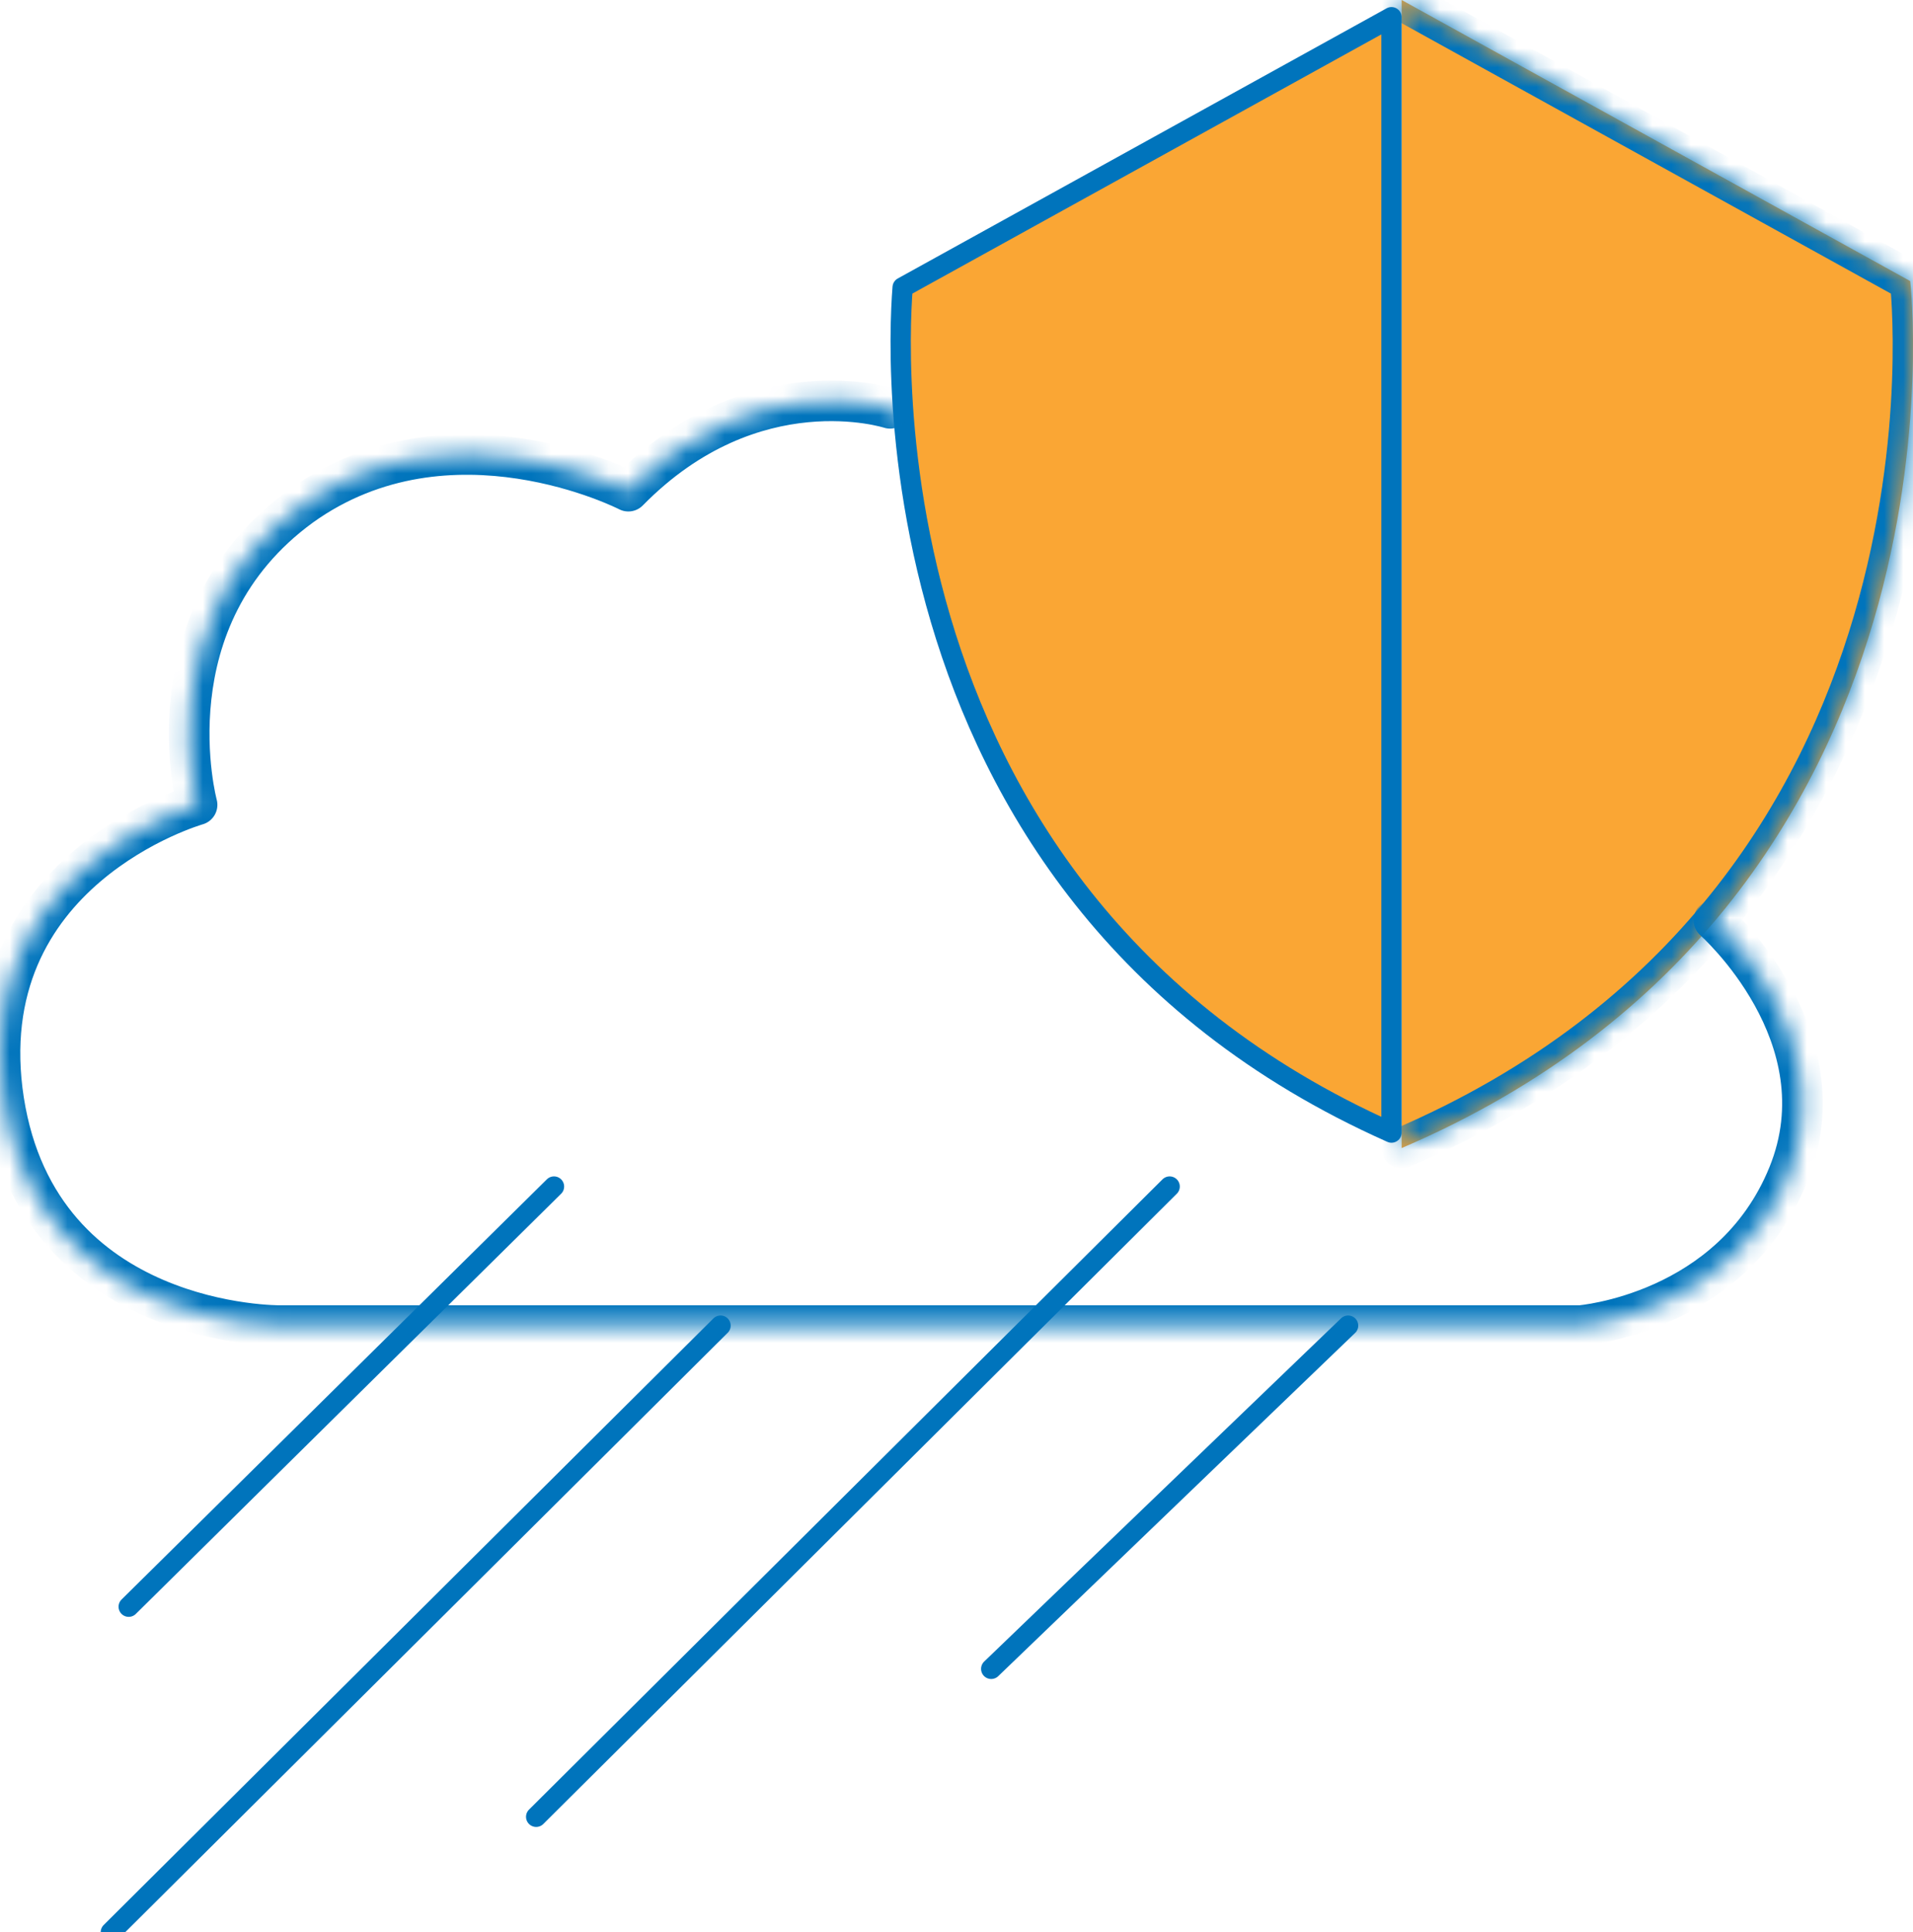
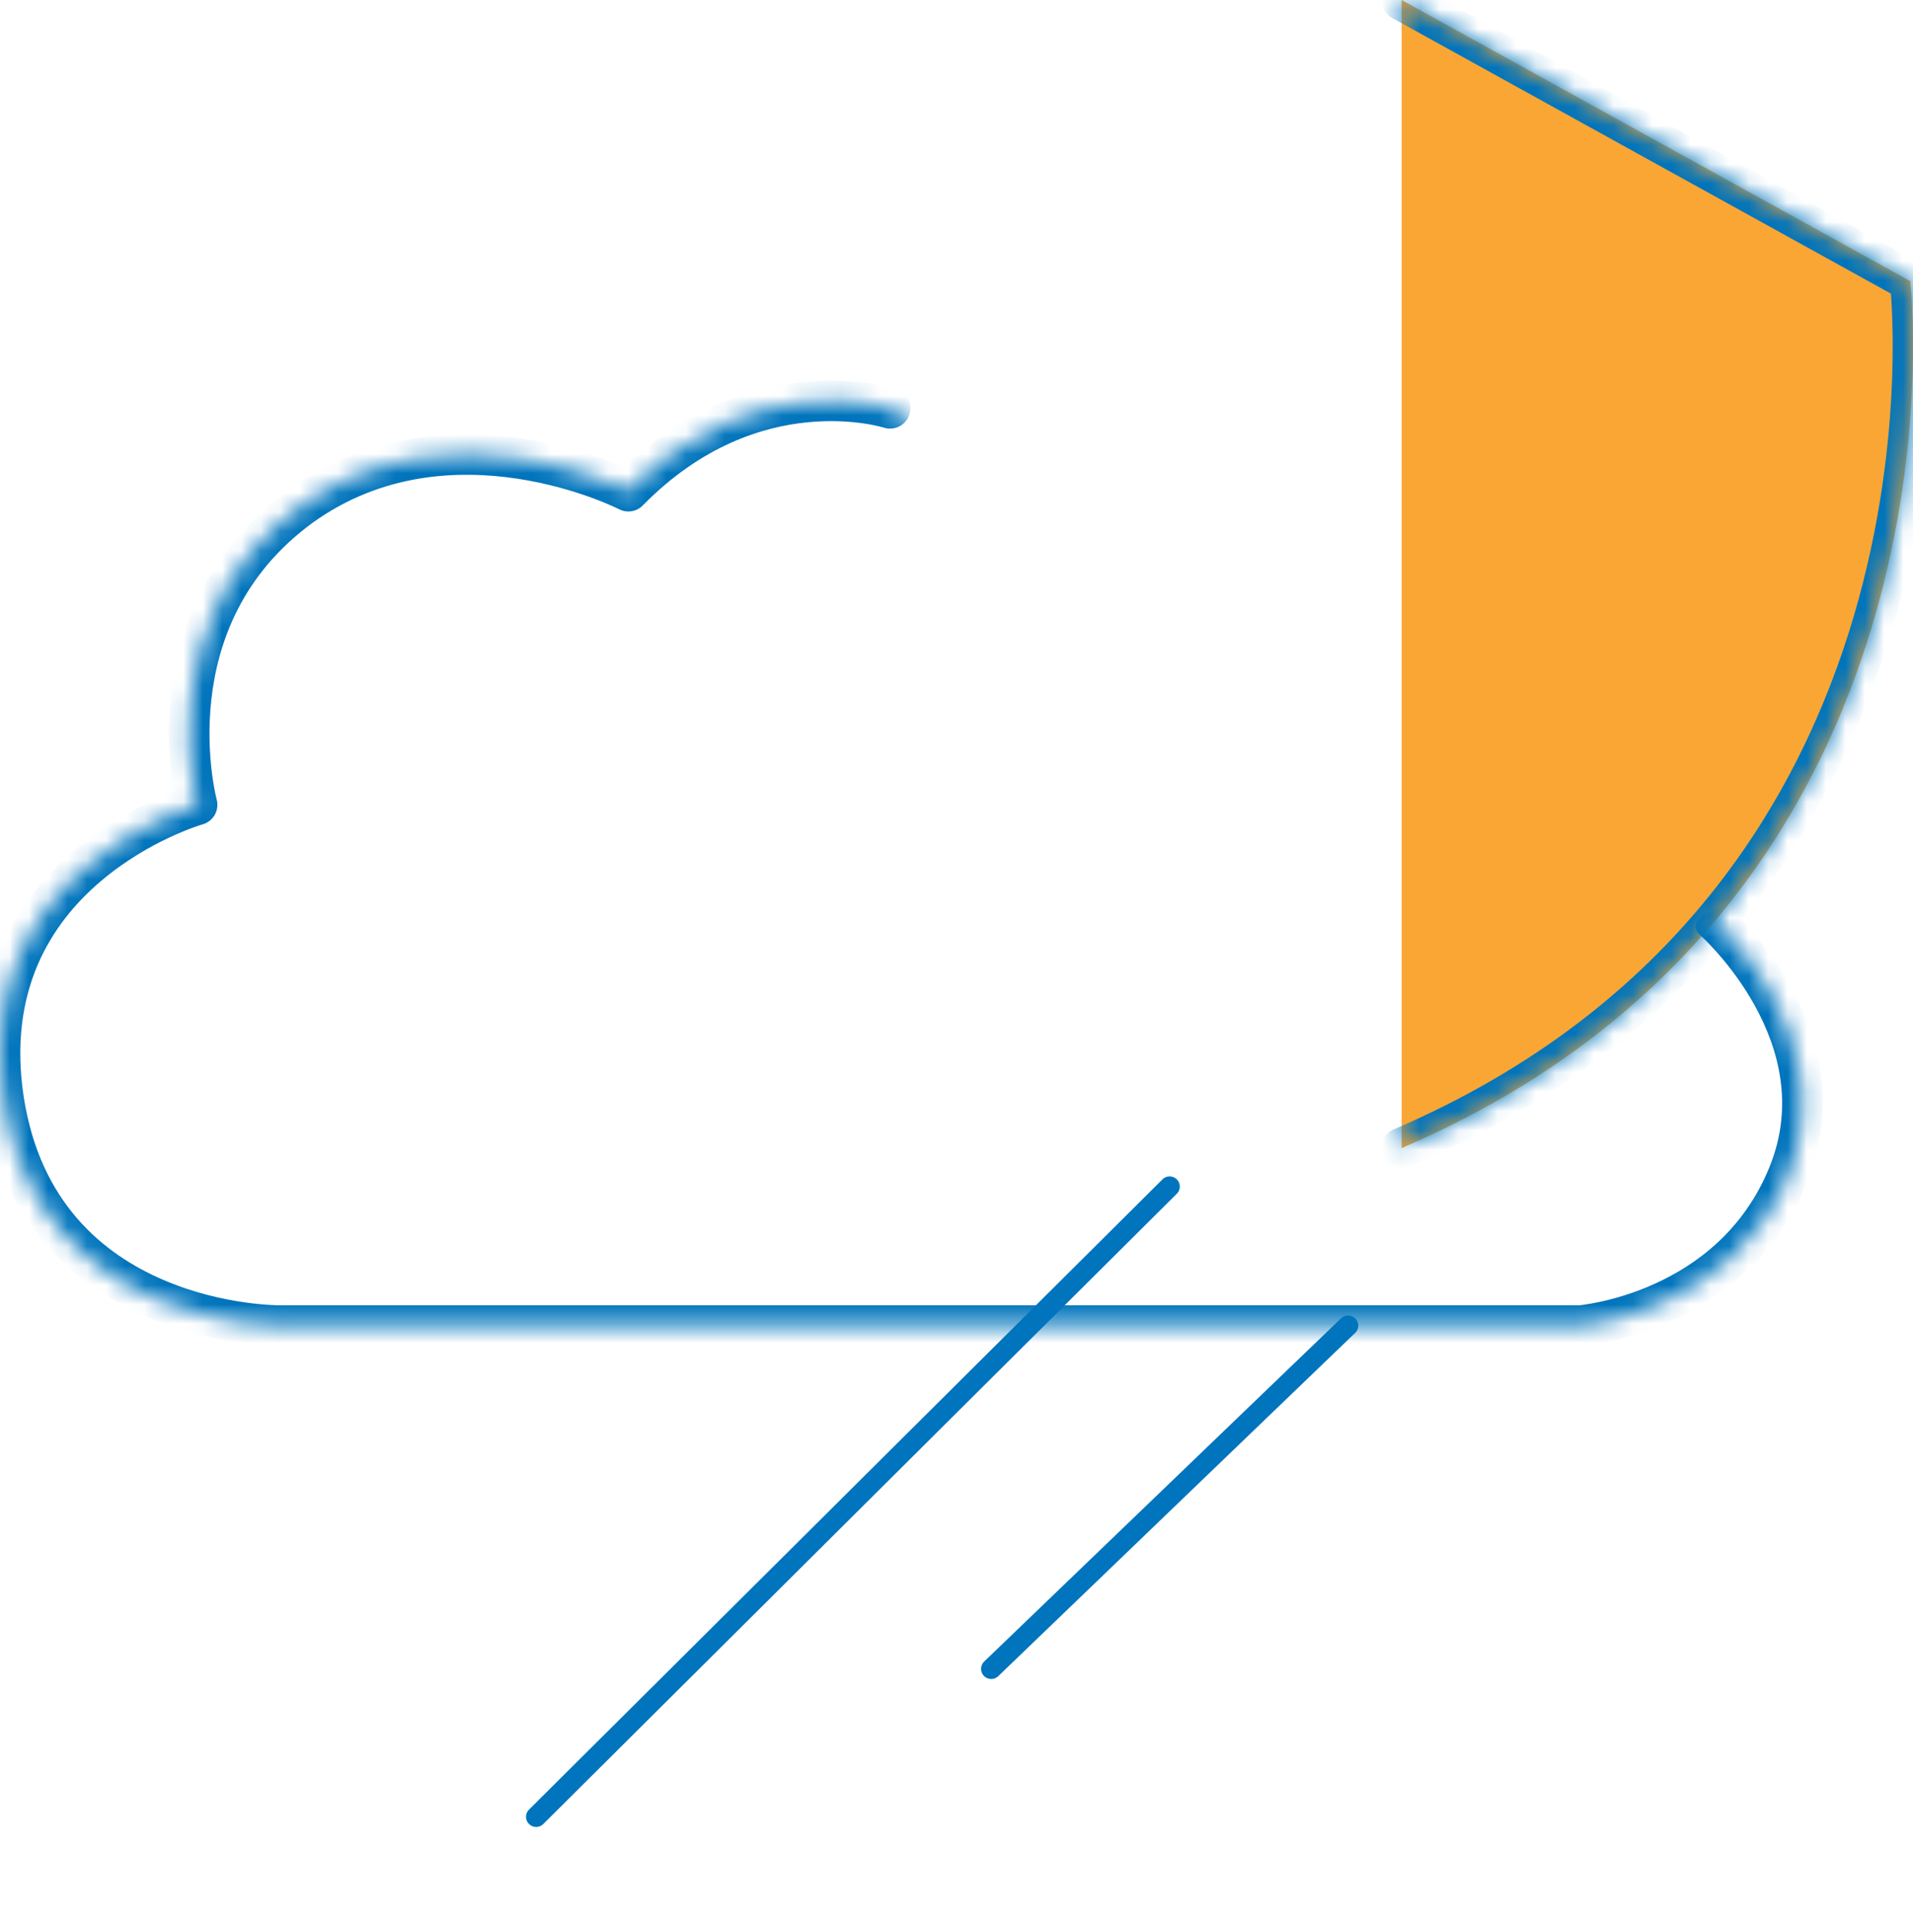
<svg xmlns="http://www.w3.org/2000/svg" width="99" height="100" viewBox="0 0 99 100" fill="none">
  <rect x="0" y="0" width="99" height="100" fill="#333333" stroke="none" />
  <g clip-path="url(#clip0_4497_128)">
    <rect width="99" height="100" fill="white" />
    <mask id="path-1-inside-1_4497_128" fill="white">
      <path d="M72.536 0L98.856 14.548C98.856 14.548 102.55 46.554 72.536 59.418" />
    </mask>
    <path d="M72.536 0L98.856 14.548C98.856 14.548 102.55 46.554 72.536 59.418" fill="#FAA634" />
    <path d="M73.044 -0.919C72.537 -1.199 71.898 -1.015 71.617 -0.508C71.337 -0 71.521 0.638 72.028 0.919L73.044 -0.919ZM98.856 14.548L99.899 14.428C99.86 14.091 99.661 13.793 99.364 13.629L98.856 14.548ZM72.123 58.453C71.59 58.681 71.343 59.299 71.571 59.832C71.799 60.365 72.417 60.612 72.95 60.383L72.123 58.453ZM72.028 0.919L98.348 15.467L99.364 13.629L73.044 -0.919L72.028 0.919ZM98.856 14.548C97.813 14.669 97.813 14.668 97.813 14.668C97.813 14.668 97.813 14.668 97.813 14.668C97.813 14.668 97.813 14.669 97.813 14.671C97.813 14.673 97.814 14.678 97.814 14.684C97.816 14.697 97.818 14.717 97.821 14.745C97.826 14.8 97.834 14.885 97.844 14.998C97.862 15.223 97.886 15.561 97.907 15.998C97.948 16.872 97.975 18.142 97.915 19.71C97.795 22.848 97.328 27.161 95.944 31.863C93.182 41.247 86.777 52.172 72.123 58.453L72.95 60.383C88.309 53.8 95.064 42.291 97.958 32.456C99.403 27.548 99.888 23.056 100.013 19.79C100.076 18.156 100.048 16.826 100.005 15.899C99.983 15.436 99.957 15.073 99.936 14.824C99.926 14.699 99.917 14.603 99.91 14.536C99.907 14.503 99.904 14.477 99.902 14.459C99.901 14.45 99.901 14.443 99.9 14.438C99.9 14.435 99.9 14.433 99.899 14.431C99.899 14.431 99.899 14.43 99.899 14.429C99.899 14.428 99.899 14.428 98.856 14.548Z" fill="#0074BC" mask="url(#path-1-inside-1_4497_128)" />
-     <path d="M72.011 0.89V58.617C57.774 52.287 51.45 41.427 48.682 32.068C47.273 27.304 46.787 22.932 46.654 19.75C46.587 18.159 46.609 16.868 46.647 15.977C46.666 15.532 46.689 15.186 46.707 14.953C46.709 14.925 46.711 14.898 46.713 14.873L72.011 0.89Z" fill="#FAA634" stroke="#0074BC" stroke-width="1.05" stroke-miterlimit="10" stroke-linecap="round" stroke-linejoin="round" />
    <mask id="path-4-inside-2_4497_128" fill="white">
      <path d="M46.063 21.133C46.063 21.133 38.982 18.836 32.518 25.421C32.518 25.421 23.283 20.674 15.587 26.187C7.583 32.006 10.2 41.654 10.2 41.654C10.2 41.654 -1.652 45.023 0.195 56.968C2.042 68.76 14.51 68.606 14.51 68.606H81.771C81.771 68.606 89.621 67.994 92.545 60.796C95.47 53.599 88.698 47.626 88.698 47.626" />
    </mask>
-     <path d="M45.739 22.132C46.29 22.311 46.882 22.009 47.061 21.457C47.24 20.906 46.938 20.313 46.387 20.134L45.739 22.132ZM32.518 25.421L32.038 26.355C32.447 26.565 32.945 26.485 33.267 26.157L32.518 25.421ZM15.587 26.187L14.976 25.333L14.97 25.337L15.587 26.187ZM10.2 41.654L10.487 42.664C11.04 42.507 11.364 41.934 11.213 41.379L10.2 41.654ZM0.195 56.968L-0.842 57.128L-0.842 57.13L0.195 56.968ZM14.51 68.606L14.51 67.556L14.497 67.556L14.51 68.606ZM81.771 68.606V69.656C81.799 69.656 81.826 69.655 81.853 69.653L81.771 68.606ZM89.392 46.839C88.957 46.455 88.293 46.497 87.91 46.932C87.526 47.367 87.568 48.03 88.003 48.414L89.392 46.839ZM46.063 21.133C46.387 20.134 46.386 20.134 46.385 20.134C46.385 20.134 46.385 20.134 46.384 20.134C46.383 20.133 46.382 20.133 46.381 20.133C46.379 20.132 46.376 20.131 46.373 20.13C46.366 20.128 46.358 20.125 46.348 20.122C46.329 20.116 46.302 20.109 46.269 20.099C46.203 20.08 46.11 20.055 45.993 20.027C45.758 19.97 45.425 19.9 45.008 19.838C44.175 19.716 43.002 19.629 41.614 19.763C38.822 20.032 35.195 21.195 31.769 24.686L33.267 26.157C36.305 23.062 39.451 22.081 41.815 21.853C43.005 21.738 44.006 21.814 44.703 21.916C45.05 21.967 45.321 22.025 45.498 22.068C45.587 22.089 45.653 22.107 45.694 22.119C45.714 22.125 45.728 22.129 45.736 22.131C45.739 22.132 45.742 22.133 45.742 22.133C45.742 22.133 45.742 22.133 45.742 22.133C45.741 22.133 45.741 22.133 45.74 22.133C45.74 22.133 45.74 22.132 45.739 22.132C45.739 22.132 45.739 22.132 46.063 21.133ZM32.518 25.421C32.998 24.487 32.998 24.487 32.997 24.487C32.997 24.487 32.996 24.486 32.996 24.486C32.995 24.486 32.994 24.485 32.993 24.485C32.991 24.484 32.989 24.482 32.985 24.481C32.979 24.477 32.97 24.473 32.959 24.468C32.937 24.457 32.907 24.442 32.867 24.423C32.789 24.385 32.677 24.332 32.533 24.268C32.246 24.141 31.832 23.968 31.314 23.779C30.279 23.402 28.816 22.96 27.096 22.698C23.664 22.176 19.122 22.363 14.976 25.333L16.199 27.04C19.748 24.498 23.672 24.302 26.78 24.775C28.332 25.011 29.658 25.411 30.596 25.752C31.063 25.922 31.431 26.077 31.679 26.187C31.803 26.242 31.897 26.286 31.957 26.315C31.988 26.33 32.01 26.341 32.023 26.348C32.03 26.351 32.035 26.353 32.037 26.355C32.038 26.355 32.039 26.355 32.039 26.356C32.039 26.356 32.039 26.356 32.039 26.355C32.039 26.355 32.039 26.355 32.038 26.355C32.038 26.355 32.038 26.355 32.518 25.421ZM14.97 25.337C10.666 28.466 9.218 32.641 8.849 35.987C8.665 37.655 8.746 39.126 8.874 40.181C8.938 40.71 9.013 41.138 9.074 41.437C9.105 41.587 9.131 41.705 9.151 41.788C9.161 41.829 9.169 41.862 9.175 41.886C9.178 41.898 9.181 41.907 9.183 41.914C9.184 41.918 9.185 41.921 9.185 41.923C9.185 41.925 9.186 41.925 9.186 41.926C9.186 41.927 9.186 41.927 9.186 41.928C9.187 41.928 9.187 41.929 10.2 41.654C11.213 41.379 11.213 41.379 11.214 41.38C11.214 41.38 11.214 41.38 11.214 41.38C11.214 41.381 11.214 41.381 11.214 41.381C11.214 41.381 11.214 41.38 11.213 41.379C11.213 41.377 11.212 41.373 11.21 41.366C11.207 41.353 11.201 41.331 11.194 41.3C11.179 41.239 11.158 41.144 11.132 41.019C11.081 40.768 11.015 40.396 10.959 39.929C10.846 38.994 10.774 37.689 10.936 36.218C11.259 33.286 12.504 29.727 16.205 27.036L14.97 25.337ZM10.2 41.654C9.913 40.644 9.912 40.644 9.912 40.644C9.912 40.644 9.911 40.644 9.91 40.645C9.909 40.645 9.908 40.645 9.907 40.646C9.904 40.646 9.901 40.647 9.897 40.649C9.888 40.651 9.877 40.654 9.863 40.658C9.835 40.667 9.797 40.679 9.748 40.694C9.65 40.726 9.511 40.772 9.338 40.834C8.993 40.959 8.508 41.148 7.935 41.415C6.793 41.945 5.281 42.787 3.823 44.033C0.876 46.553 -1.833 50.723 -0.842 57.128L1.233 56.807C0.376 51.267 2.671 47.781 5.187 45.63C6.461 44.541 7.797 43.794 8.819 43.319C9.329 43.083 9.755 42.916 10.05 42.81C10.198 42.757 10.312 42.719 10.387 42.695C10.424 42.683 10.452 42.674 10.469 42.669C10.477 42.667 10.483 42.665 10.486 42.664C10.488 42.664 10.489 42.663 10.489 42.663C10.489 42.663 10.489 42.663 10.489 42.663C10.488 42.663 10.488 42.664 10.488 42.664C10.488 42.664 10.487 42.664 10.2 41.654ZM-0.842 57.13C0.15 63.466 4.036 66.632 7.631 68.174C9.413 68.938 11.124 69.307 12.385 69.486C13.018 69.575 13.543 69.618 13.913 69.638C14.098 69.648 14.246 69.653 14.349 69.655C14.401 69.656 14.442 69.656 14.471 69.656C14.485 69.656 14.497 69.656 14.506 69.656C14.51 69.656 14.514 69.656 14.516 69.656C14.518 69.656 14.519 69.656 14.52 69.656C14.521 69.656 14.521 69.656 14.521 69.656C14.522 69.656 14.523 69.656 14.51 68.606C14.497 67.556 14.497 67.556 14.498 67.556C14.498 67.556 14.498 67.556 14.498 67.556C14.498 67.556 14.498 67.556 14.498 67.556C14.498 67.556 14.497 67.556 14.496 67.556C14.492 67.556 14.486 67.556 14.477 67.556C14.459 67.556 14.429 67.556 14.389 67.555C14.309 67.554 14.187 67.55 14.028 67.541C13.709 67.524 13.245 67.487 12.68 67.406C11.546 67.246 10.025 66.916 8.459 66.244C5.359 64.914 2.087 62.262 1.233 56.805L-0.842 57.13ZM14.51 69.656H81.771V67.556H14.51V69.656ZM81.771 68.606C81.853 69.653 81.853 69.653 81.854 69.653C81.854 69.653 81.855 69.653 81.855 69.653C81.856 69.653 81.857 69.653 81.858 69.653C81.86 69.653 81.863 69.652 81.866 69.652C81.872 69.652 81.88 69.651 81.89 69.65C81.91 69.648 81.938 69.645 81.972 69.642C82.041 69.634 82.138 69.623 82.26 69.606C82.503 69.572 82.847 69.515 83.266 69.424C84.103 69.242 85.249 68.92 86.494 68.357C88.988 67.229 91.926 65.111 93.518 61.191L91.573 60.401C90.24 63.68 87.791 65.466 85.629 66.444C84.547 66.933 83.547 67.214 82.82 67.372C82.458 67.451 82.166 67.499 81.969 67.526C81.87 67.54 81.796 67.549 81.748 67.554C81.724 67.556 81.707 67.558 81.697 67.559C81.692 67.559 81.689 67.56 81.688 67.56C81.687 67.56 81.687 67.56 81.687 67.56C81.688 67.56 81.688 67.56 81.688 67.56C81.688 67.56 81.689 67.56 81.689 67.56C81.689 67.56 81.689 67.56 81.771 68.606ZM93.518 61.191C95.143 57.192 94.052 53.554 92.636 51.003C91.927 49.725 91.124 48.692 90.5 47.98C90.186 47.623 89.916 47.343 89.721 47.15C89.623 47.054 89.544 46.979 89.488 46.926C89.46 46.9 89.438 46.88 89.421 46.865C89.413 46.858 89.407 46.852 89.402 46.848C89.399 46.845 89.397 46.844 89.396 46.842C89.395 46.841 89.394 46.841 89.394 46.84C89.393 46.84 89.393 46.84 89.393 46.839C89.392 46.839 89.392 46.839 88.698 47.626C88.003 48.414 88.003 48.414 88.002 48.413C88.002 48.413 88.002 48.413 88.002 48.413C88.002 48.413 88.002 48.413 88.002 48.413C88.002 48.413 88.002 48.413 88.003 48.414C88.004 48.415 88.007 48.418 88.012 48.422C88.021 48.43 88.037 48.444 88.057 48.464C88.099 48.502 88.163 48.563 88.245 48.644C88.409 48.806 88.644 49.049 88.92 49.364C89.474 49.996 90.181 50.907 90.8 52.022C92.039 54.256 92.872 57.203 91.573 60.401L93.518 61.191Z" fill="#0074BC" mask="url(#path-4-inside-2_4497_128)" />
-     <path d="M28.67 61.409L6.66 83.155" stroke="#0074BC" stroke-width="1.05" stroke-miterlimit="10" stroke-linecap="round" stroke-linejoin="round" />
-     <path d="M5.736 100L37.289 68.606" stroke="#0074BC" stroke-width="1.05" stroke-miterlimit="10" stroke-linecap="round" stroke-linejoin="round" />
+     <path d="M45.739 22.132C46.29 22.311 46.882 22.009 47.061 21.457C47.24 20.906 46.938 20.313 46.387 20.134L45.739 22.132ZM32.518 25.421L32.038 26.355C32.447 26.565 32.945 26.485 33.267 26.157L32.518 25.421ZM15.587 26.187L14.976 25.333L14.97 25.337L15.587 26.187ZM10.2 41.654L10.487 42.664C11.04 42.507 11.364 41.934 11.213 41.379L10.2 41.654ZM0.195 56.968L-0.842 57.128L-0.842 57.13L0.195 56.968ZM14.51 68.606L14.51 67.556L14.497 67.556L14.51 68.606ZM81.771 68.606V69.656C81.799 69.656 81.826 69.655 81.853 69.653L81.771 68.606ZM89.392 46.839C87.526 47.367 87.568 48.03 88.003 48.414L89.392 46.839ZM46.063 21.133C46.387 20.134 46.386 20.134 46.385 20.134C46.385 20.134 46.385 20.134 46.384 20.134C46.383 20.133 46.382 20.133 46.381 20.133C46.379 20.132 46.376 20.131 46.373 20.13C46.366 20.128 46.358 20.125 46.348 20.122C46.329 20.116 46.302 20.109 46.269 20.099C46.203 20.08 46.11 20.055 45.993 20.027C45.758 19.97 45.425 19.9 45.008 19.838C44.175 19.716 43.002 19.629 41.614 19.763C38.822 20.032 35.195 21.195 31.769 24.686L33.267 26.157C36.305 23.062 39.451 22.081 41.815 21.853C43.005 21.738 44.006 21.814 44.703 21.916C45.05 21.967 45.321 22.025 45.498 22.068C45.587 22.089 45.653 22.107 45.694 22.119C45.714 22.125 45.728 22.129 45.736 22.131C45.739 22.132 45.742 22.133 45.742 22.133C45.742 22.133 45.742 22.133 45.742 22.133C45.741 22.133 45.741 22.133 45.74 22.133C45.74 22.133 45.74 22.132 45.739 22.132C45.739 22.132 45.739 22.132 46.063 21.133ZM32.518 25.421C32.998 24.487 32.998 24.487 32.997 24.487C32.997 24.487 32.996 24.486 32.996 24.486C32.995 24.486 32.994 24.485 32.993 24.485C32.991 24.484 32.989 24.482 32.985 24.481C32.979 24.477 32.97 24.473 32.959 24.468C32.937 24.457 32.907 24.442 32.867 24.423C32.789 24.385 32.677 24.332 32.533 24.268C32.246 24.141 31.832 23.968 31.314 23.779C30.279 23.402 28.816 22.96 27.096 22.698C23.664 22.176 19.122 22.363 14.976 25.333L16.199 27.04C19.748 24.498 23.672 24.302 26.78 24.775C28.332 25.011 29.658 25.411 30.596 25.752C31.063 25.922 31.431 26.077 31.679 26.187C31.803 26.242 31.897 26.286 31.957 26.315C31.988 26.33 32.01 26.341 32.023 26.348C32.03 26.351 32.035 26.353 32.037 26.355C32.038 26.355 32.039 26.355 32.039 26.356C32.039 26.356 32.039 26.356 32.039 26.355C32.039 26.355 32.039 26.355 32.038 26.355C32.038 26.355 32.038 26.355 32.518 25.421ZM14.97 25.337C10.666 28.466 9.218 32.641 8.849 35.987C8.665 37.655 8.746 39.126 8.874 40.181C8.938 40.71 9.013 41.138 9.074 41.437C9.105 41.587 9.131 41.705 9.151 41.788C9.161 41.829 9.169 41.862 9.175 41.886C9.178 41.898 9.181 41.907 9.183 41.914C9.184 41.918 9.185 41.921 9.185 41.923C9.185 41.925 9.186 41.925 9.186 41.926C9.186 41.927 9.186 41.927 9.186 41.928C9.187 41.928 9.187 41.929 10.2 41.654C11.213 41.379 11.213 41.379 11.214 41.38C11.214 41.38 11.214 41.38 11.214 41.38C11.214 41.381 11.214 41.381 11.214 41.381C11.214 41.381 11.214 41.38 11.213 41.379C11.213 41.377 11.212 41.373 11.21 41.366C11.207 41.353 11.201 41.331 11.194 41.3C11.179 41.239 11.158 41.144 11.132 41.019C11.081 40.768 11.015 40.396 10.959 39.929C10.846 38.994 10.774 37.689 10.936 36.218C11.259 33.286 12.504 29.727 16.205 27.036L14.97 25.337ZM10.2 41.654C9.913 40.644 9.912 40.644 9.912 40.644C9.912 40.644 9.911 40.644 9.91 40.645C9.909 40.645 9.908 40.645 9.907 40.646C9.904 40.646 9.901 40.647 9.897 40.649C9.888 40.651 9.877 40.654 9.863 40.658C9.835 40.667 9.797 40.679 9.748 40.694C9.65 40.726 9.511 40.772 9.338 40.834C8.993 40.959 8.508 41.148 7.935 41.415C6.793 41.945 5.281 42.787 3.823 44.033C0.876 46.553 -1.833 50.723 -0.842 57.128L1.233 56.807C0.376 51.267 2.671 47.781 5.187 45.63C6.461 44.541 7.797 43.794 8.819 43.319C9.329 43.083 9.755 42.916 10.05 42.81C10.198 42.757 10.312 42.719 10.387 42.695C10.424 42.683 10.452 42.674 10.469 42.669C10.477 42.667 10.483 42.665 10.486 42.664C10.488 42.664 10.489 42.663 10.489 42.663C10.489 42.663 10.489 42.663 10.489 42.663C10.488 42.663 10.488 42.664 10.488 42.664C10.488 42.664 10.487 42.664 10.2 41.654ZM-0.842 57.13C0.15 63.466 4.036 66.632 7.631 68.174C9.413 68.938 11.124 69.307 12.385 69.486C13.018 69.575 13.543 69.618 13.913 69.638C14.098 69.648 14.246 69.653 14.349 69.655C14.401 69.656 14.442 69.656 14.471 69.656C14.485 69.656 14.497 69.656 14.506 69.656C14.51 69.656 14.514 69.656 14.516 69.656C14.518 69.656 14.519 69.656 14.52 69.656C14.521 69.656 14.521 69.656 14.521 69.656C14.522 69.656 14.523 69.656 14.51 68.606C14.497 67.556 14.497 67.556 14.498 67.556C14.498 67.556 14.498 67.556 14.498 67.556C14.498 67.556 14.498 67.556 14.498 67.556C14.498 67.556 14.497 67.556 14.496 67.556C14.492 67.556 14.486 67.556 14.477 67.556C14.459 67.556 14.429 67.556 14.389 67.555C14.309 67.554 14.187 67.55 14.028 67.541C13.709 67.524 13.245 67.487 12.68 67.406C11.546 67.246 10.025 66.916 8.459 66.244C5.359 64.914 2.087 62.262 1.233 56.805L-0.842 57.13ZM14.51 69.656H81.771V67.556H14.51V69.656ZM81.771 68.606C81.853 69.653 81.853 69.653 81.854 69.653C81.854 69.653 81.855 69.653 81.855 69.653C81.856 69.653 81.857 69.653 81.858 69.653C81.86 69.653 81.863 69.652 81.866 69.652C81.872 69.652 81.88 69.651 81.89 69.65C81.91 69.648 81.938 69.645 81.972 69.642C82.041 69.634 82.138 69.623 82.26 69.606C82.503 69.572 82.847 69.515 83.266 69.424C84.103 69.242 85.249 68.92 86.494 68.357C88.988 67.229 91.926 65.111 93.518 61.191L91.573 60.401C90.24 63.68 87.791 65.466 85.629 66.444C84.547 66.933 83.547 67.214 82.82 67.372C82.458 67.451 82.166 67.499 81.969 67.526C81.87 67.54 81.796 67.549 81.748 67.554C81.724 67.556 81.707 67.558 81.697 67.559C81.692 67.559 81.689 67.56 81.688 67.56C81.687 67.56 81.687 67.56 81.687 67.56C81.688 67.56 81.688 67.56 81.688 67.56C81.688 67.56 81.689 67.56 81.689 67.56C81.689 67.56 81.689 67.56 81.771 68.606ZM93.518 61.191C95.143 57.192 94.052 53.554 92.636 51.003C91.927 49.725 91.124 48.692 90.5 47.98C90.186 47.623 89.916 47.343 89.721 47.15C89.623 47.054 89.544 46.979 89.488 46.926C89.46 46.9 89.438 46.88 89.421 46.865C89.413 46.858 89.407 46.852 89.402 46.848C89.399 46.845 89.397 46.844 89.396 46.842C89.395 46.841 89.394 46.841 89.394 46.84C89.393 46.84 89.393 46.84 89.393 46.839C89.392 46.839 89.392 46.839 88.698 47.626C88.003 48.414 88.003 48.414 88.002 48.413C88.002 48.413 88.002 48.413 88.002 48.413C88.002 48.413 88.002 48.413 88.002 48.413C88.002 48.413 88.002 48.413 88.003 48.414C88.004 48.415 88.007 48.418 88.012 48.422C88.021 48.43 88.037 48.444 88.057 48.464C88.099 48.502 88.163 48.563 88.245 48.644C88.409 48.806 88.644 49.049 88.92 49.364C89.474 49.996 90.181 50.907 90.8 52.022C92.039 54.256 92.872 57.203 91.573 60.401L93.518 61.191Z" fill="#0074BC" mask="url(#path-4-inside-2_4497_128)" />
    <path d="M27.747 94.028L60.531 61.409" stroke="#0074BC" stroke-width="1.05" stroke-miterlimit="10" stroke-linecap="round" stroke-linejoin="round" />
    <path d="M69.766 68.606L51.296 86.371" stroke="#0074BC" stroke-width="1.05" stroke-miterlimit="10" stroke-linecap="round" stroke-linejoin="round" />
  </g>
  <defs>
    <clipPath id="clip0_4497_128">
      <rect width="99" height="100" fill="white" />
    </clipPath>
  </defs>
</svg>